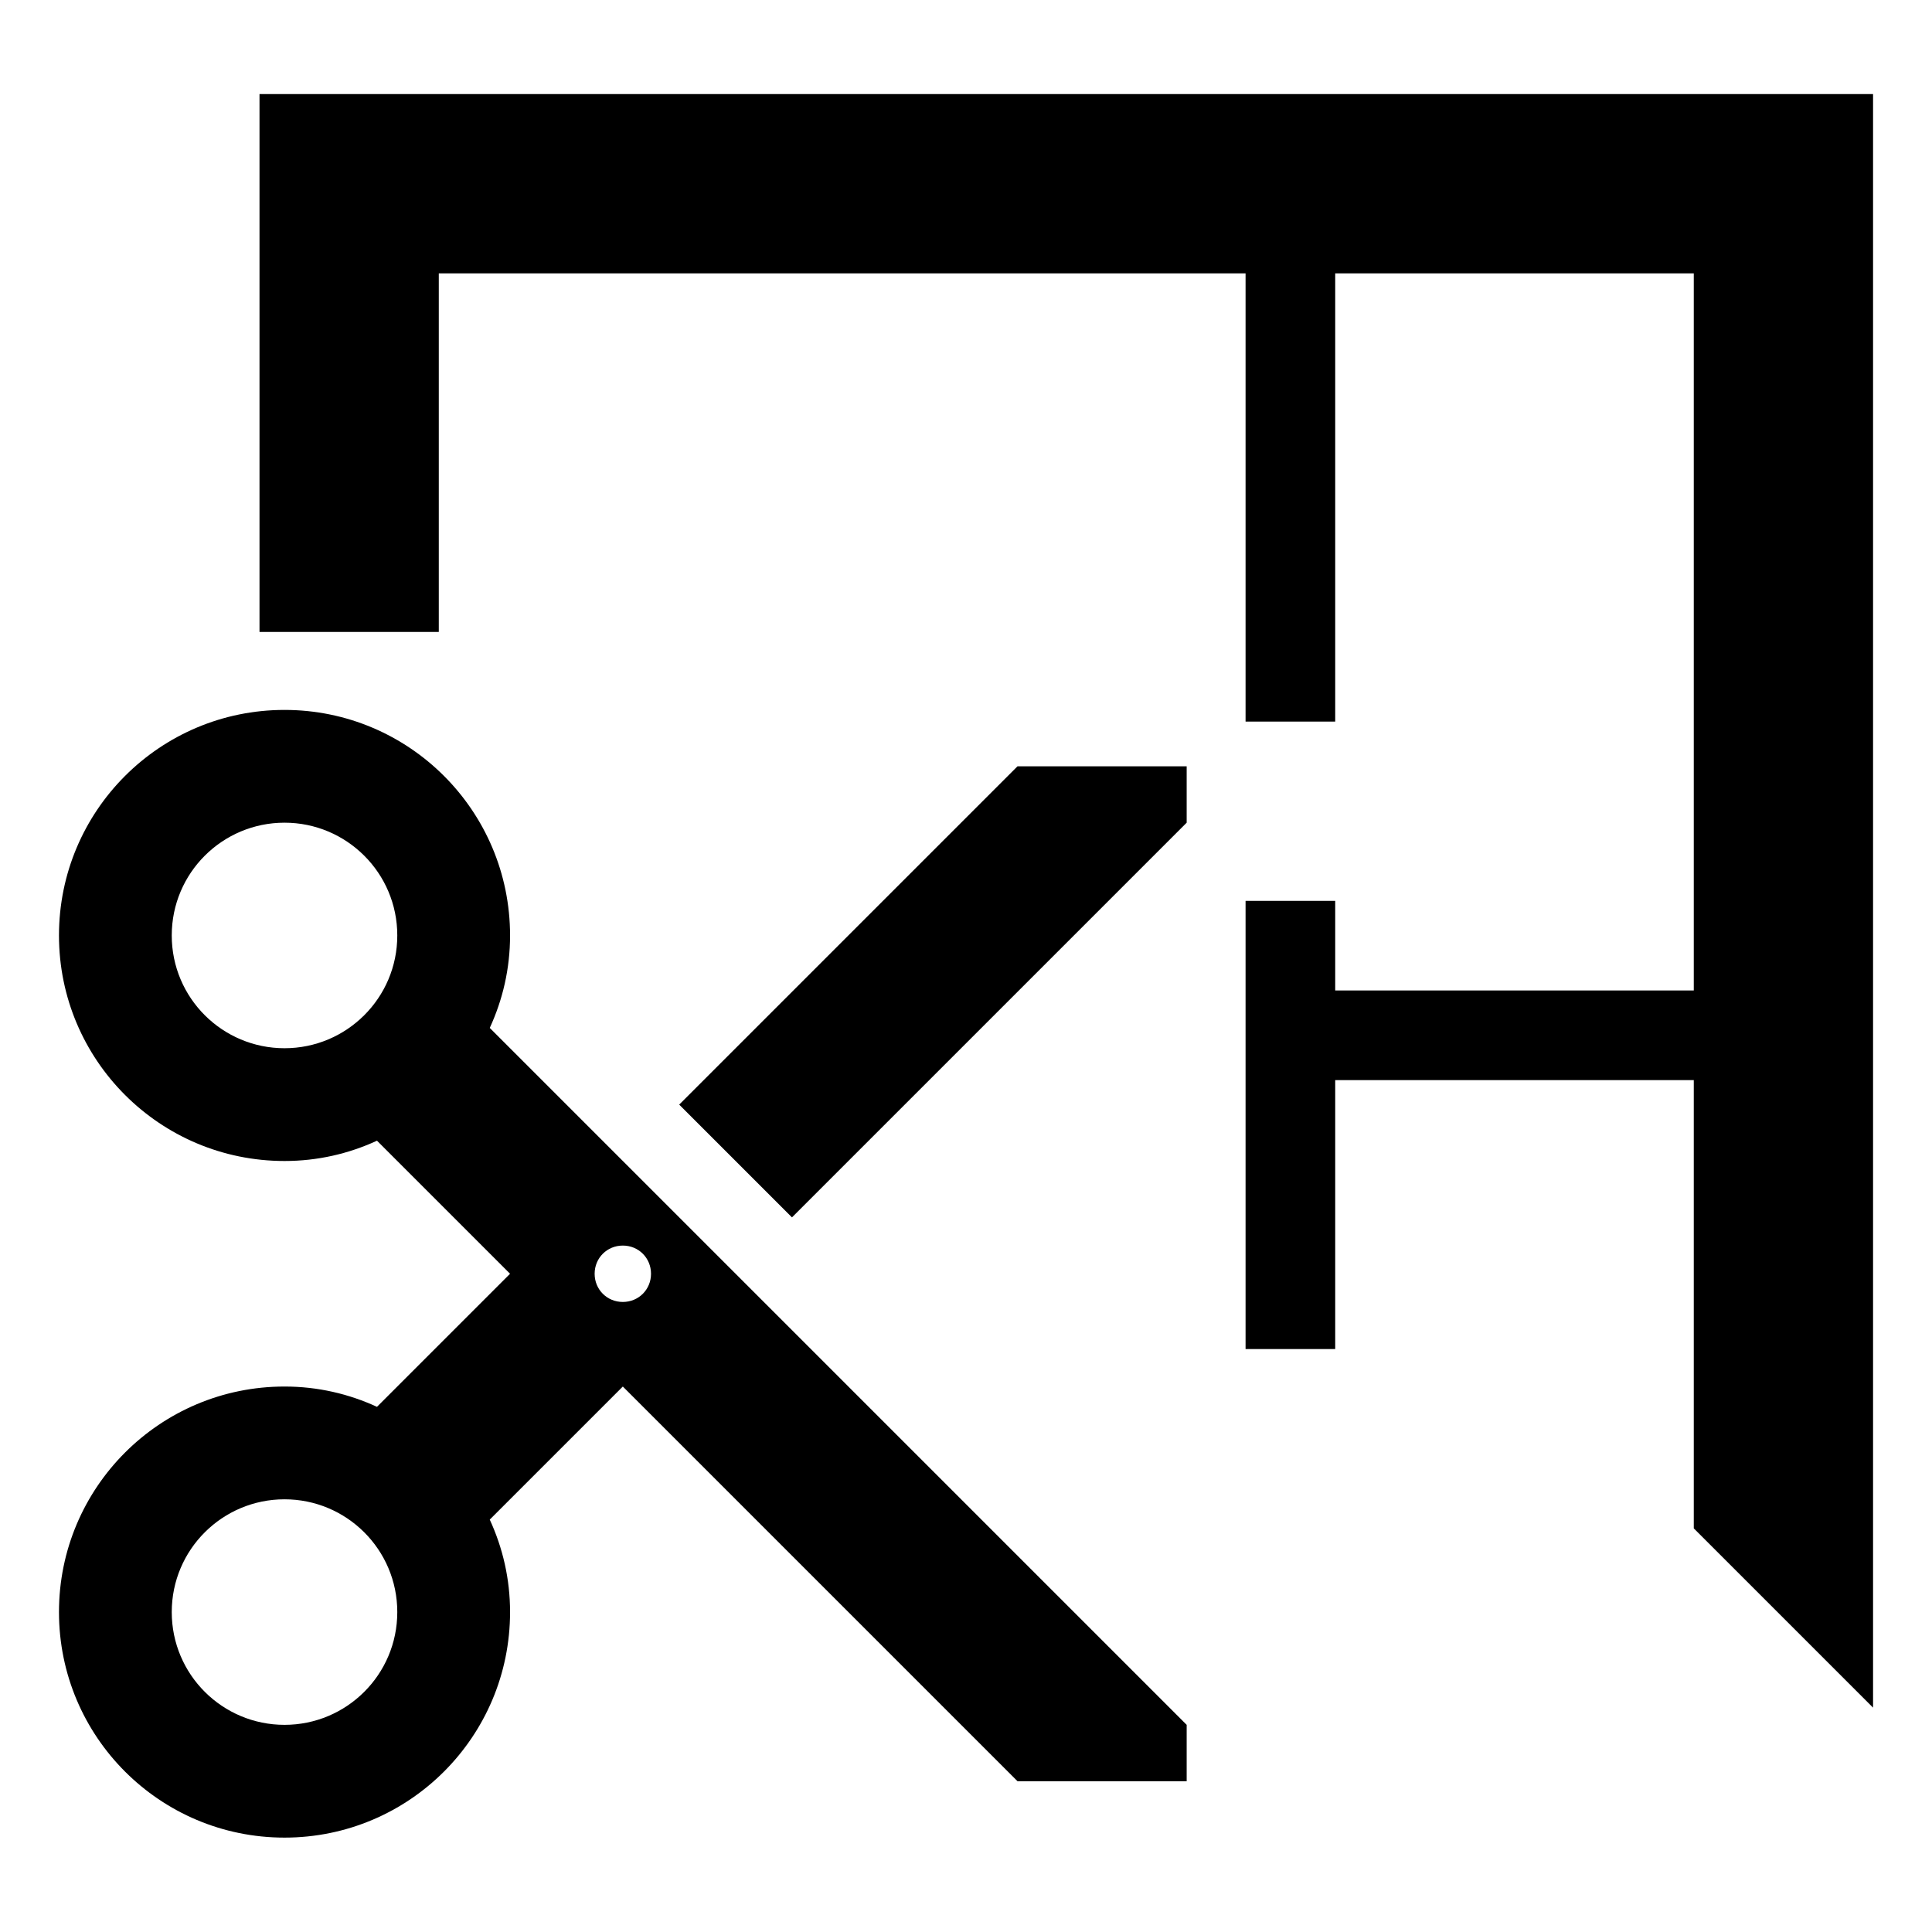
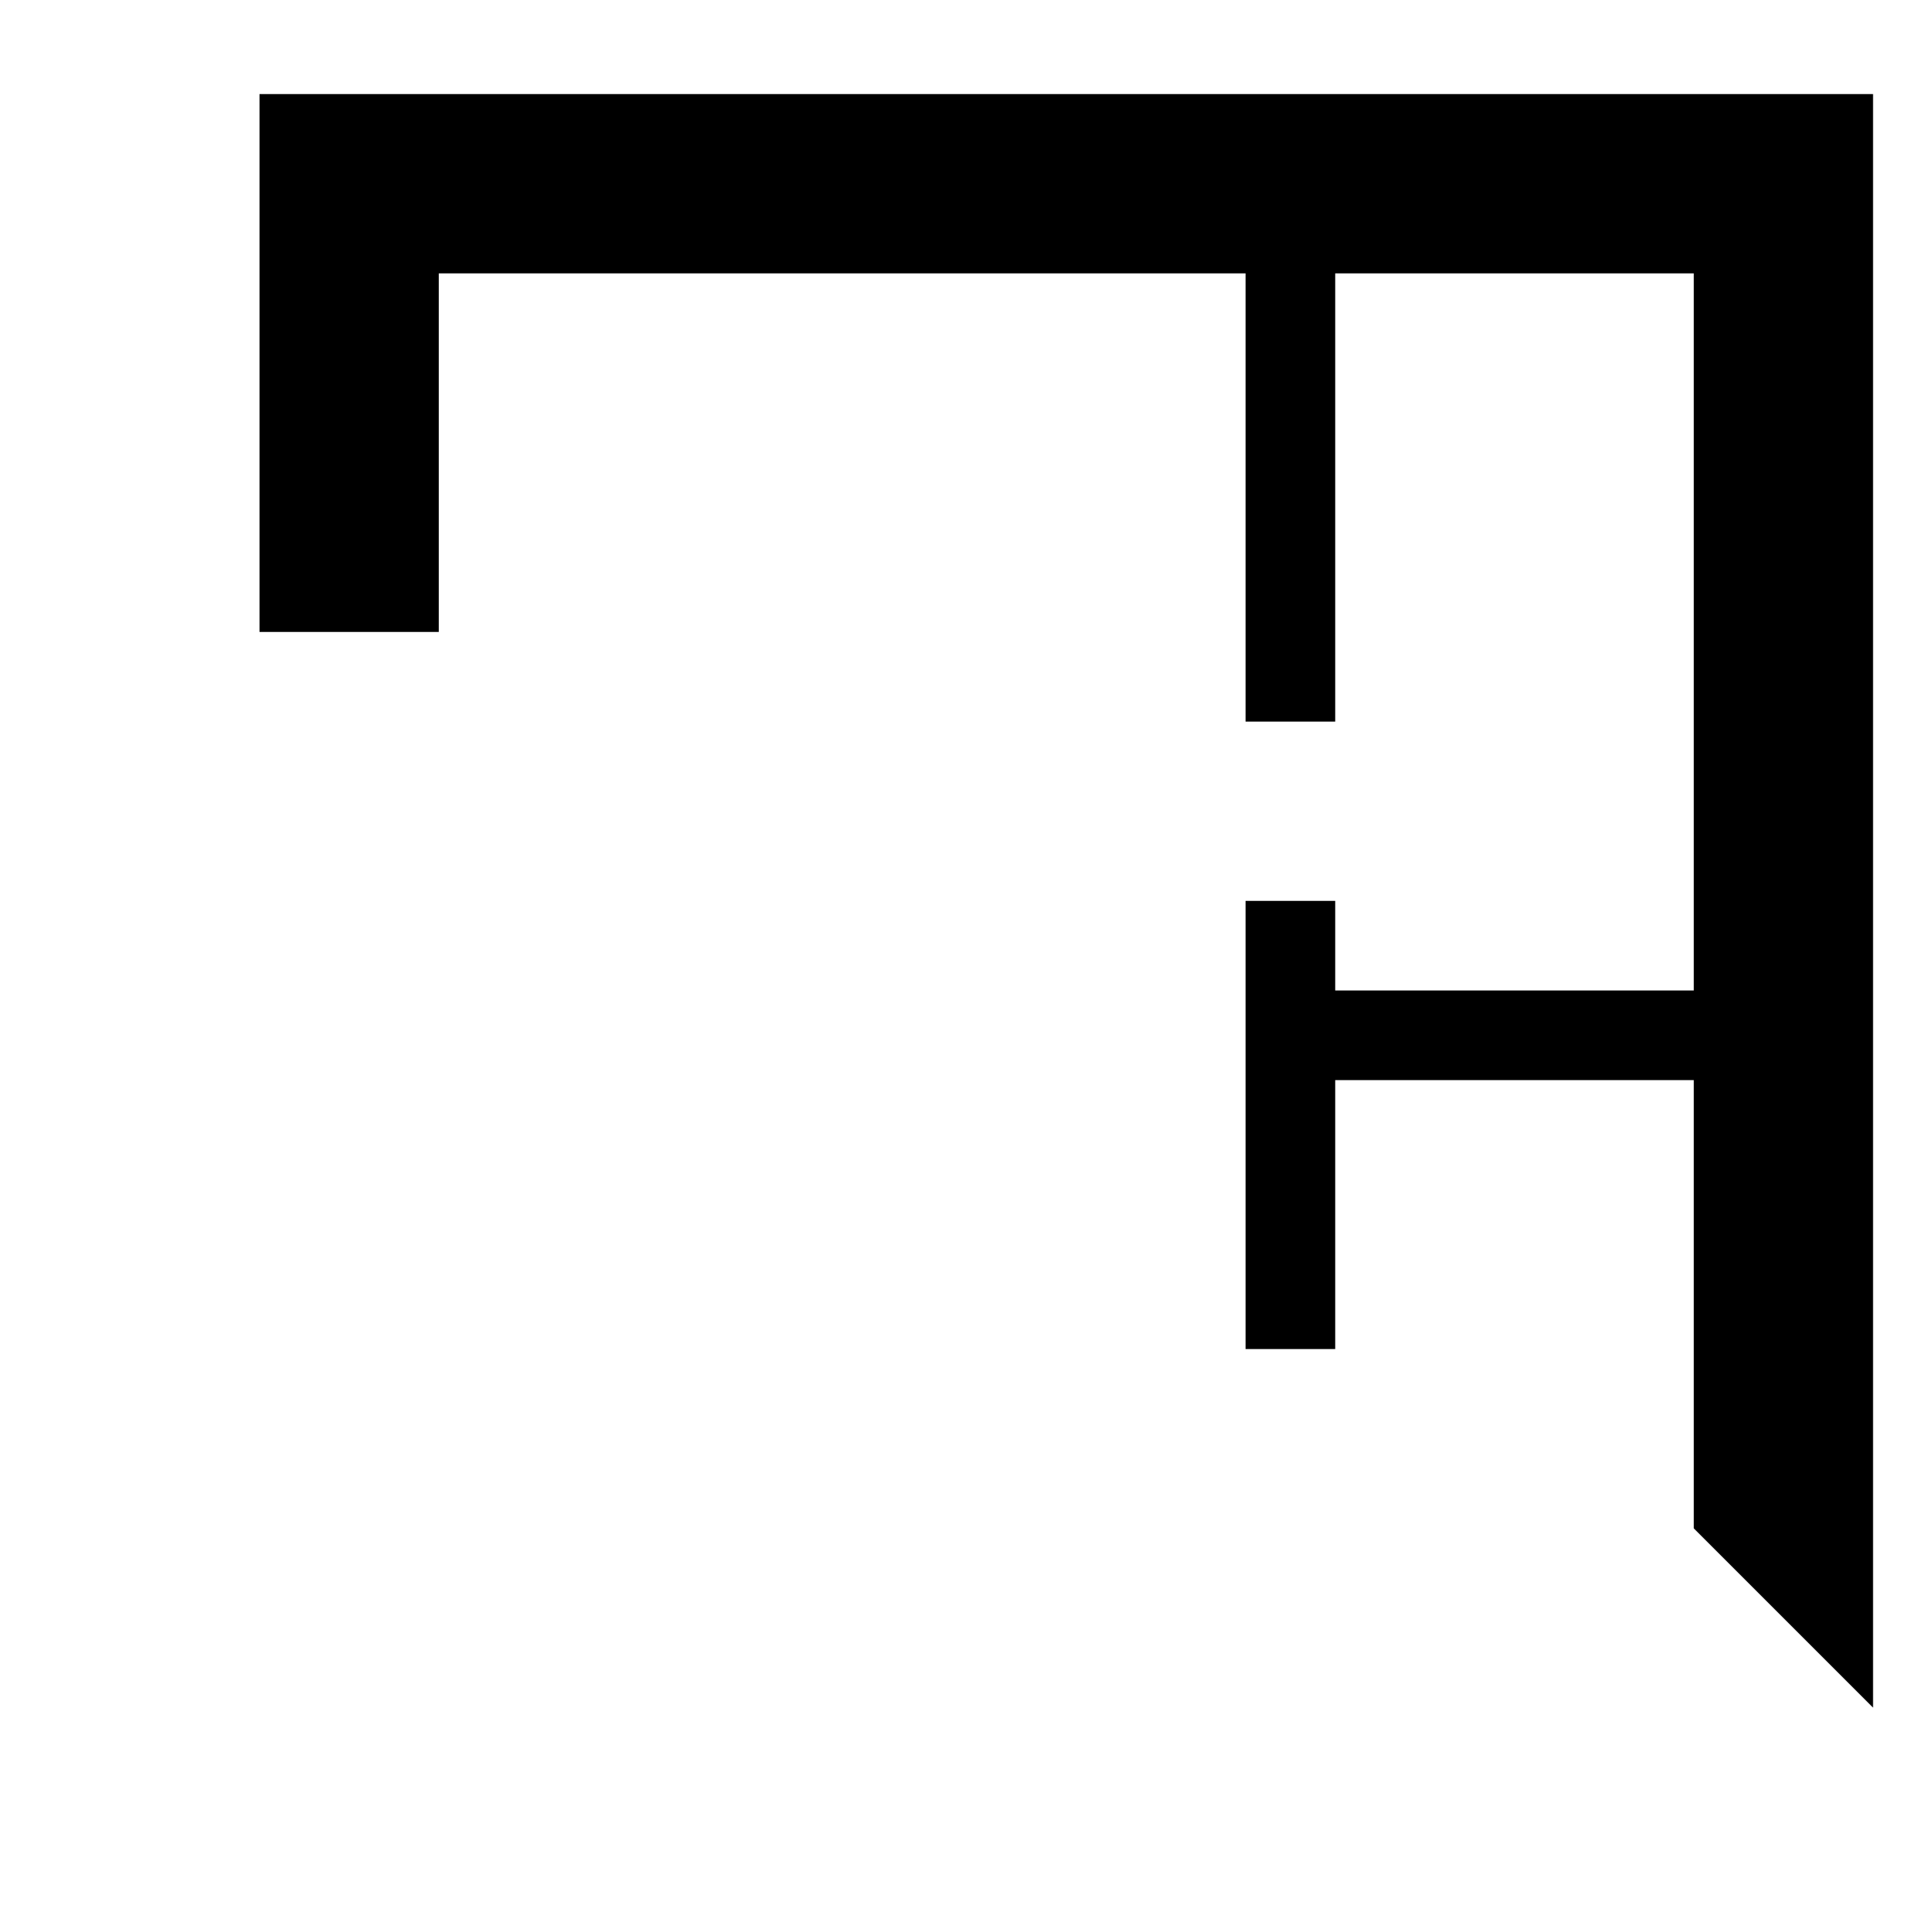
<svg xmlns="http://www.w3.org/2000/svg" width="100%" height="100%" viewBox="0 0 128 128" version="1.1" xml:space="preserve" style="fill-rule:evenodd;clip-rule:evenodd;stroke-linejoin:round;stroke-miterlimit:2;">
  <g id="v" transform="matrix(5.939,0,0,5.939,-0.624,-11.584)">
    <g transform="matrix(-1,0,0,1,24,0)">
      <path d="M10,5L10,10L9,10L9,5L5,5L5,13L9,13L9,12L10,12L10,17L9,17L9,14L5,14L5,19L3,21L3,3L21,3L21,9L19,9L19,5L10,5Z" style="fill-rule:nonzero;" />
    </g>
    <g transform="matrix(0.629,6.21784e-36,-6.21784e-36,0.629,-0.495,8.612)">
-       <path d="M9.64,7.64C9.87,7.14 10,6.59 10,6C10,3.79 8.21,2 6,2C3.79,2 2,3.79 2,6C2,8.21 3.79,10 6,10C6.59,10 7.14,9.87 7.64,9.64L10,12L7.64,14.36C7.14,14.13 6.59,14 6,14C3.79,14 2,15.79 2,18C2,20.21 3.79,22 6,22C8.21,22 10,20.21 10,18C10,17.41 9.87,16.86 9.64,16.36L12,14L19,21L22,21L22,20L9.64,7.64ZM6,8C4.9,8 4,7.11 4,6C4,4.89 4.9,4 6,4C7.1,4 8,4.89 8,6C8,7.11 7.1,8 6,8M6,20C4.9,20 4,19.11 4,18C4,16.89 4.9,16 6,16C7.1,16 8,16.89 8,18C8,19.11 7.1,20 6,20M12,12.5C11.72,12.5 11.5,12.28 11.5,12C11.5,11.72 11.72,11.5 12,11.5C12.28,11.5 12.5,11.72 12.5,12C12.5,12.28 12.28,12.5 12,12.5M19,3L13,9L15,11L22,4L22,3L19,3Z" style="fill-rule:nonzero;" />
-     </g>
+       </g>
  </g>
</svg>